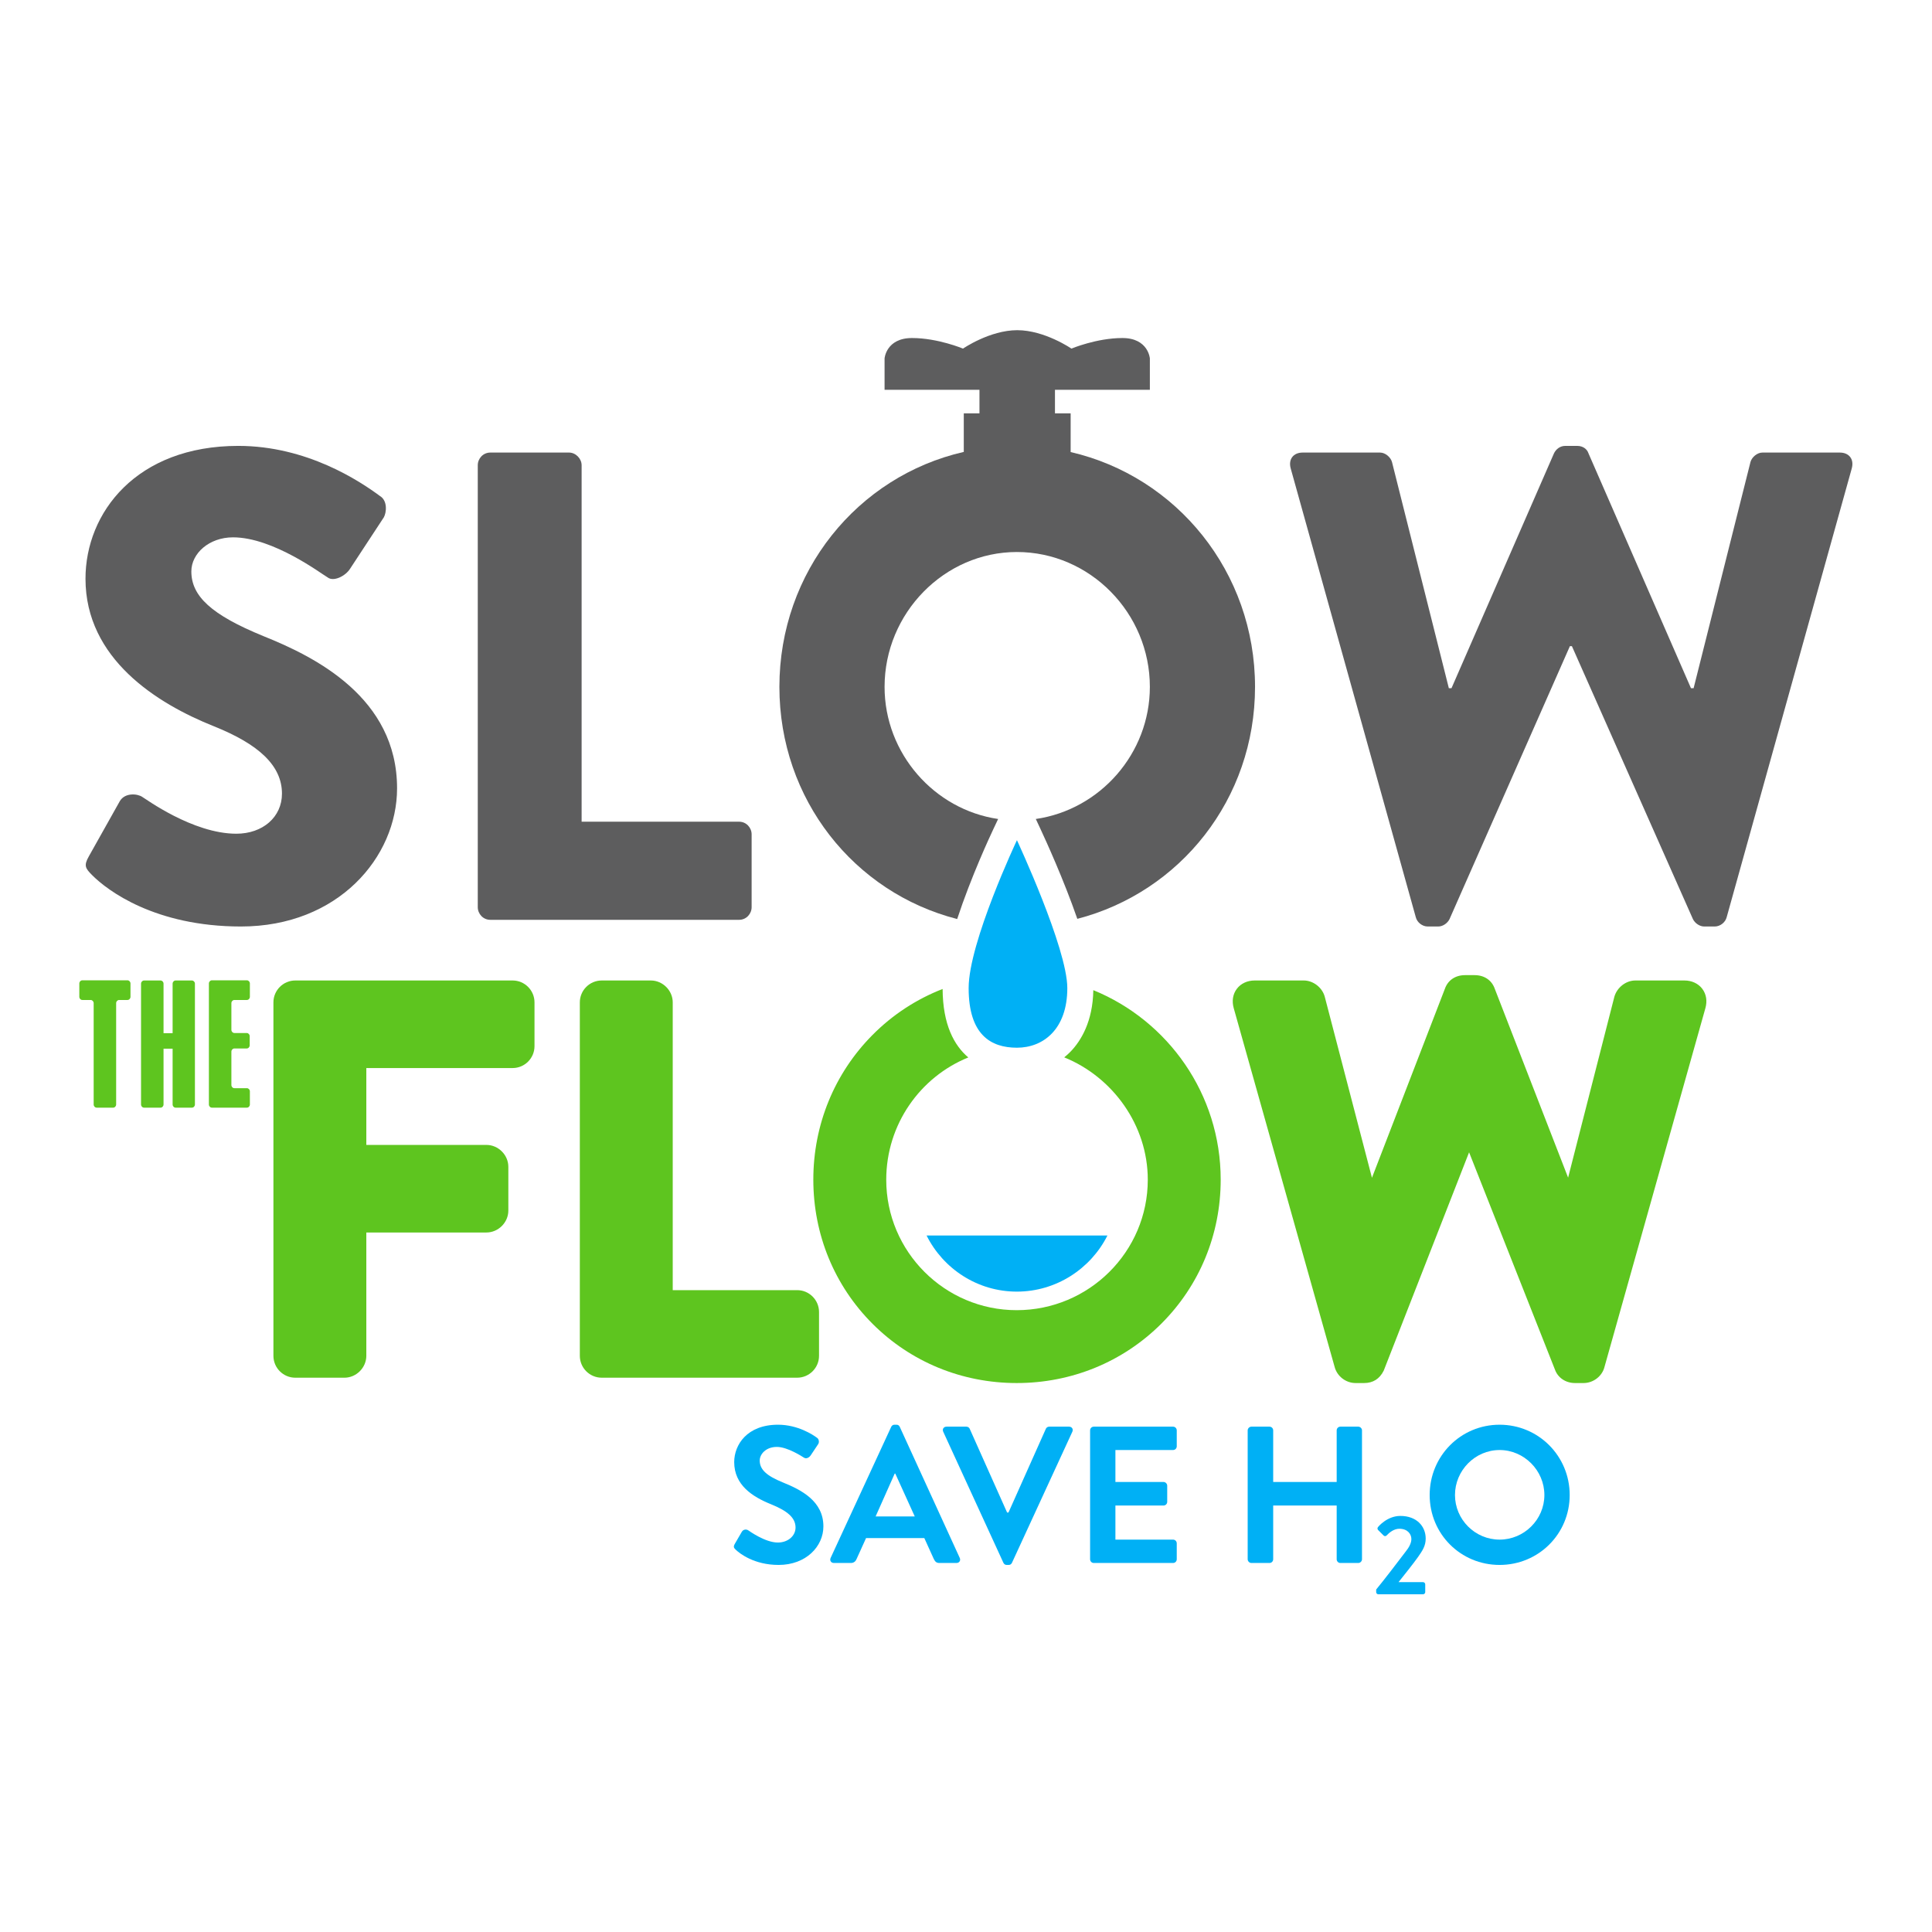
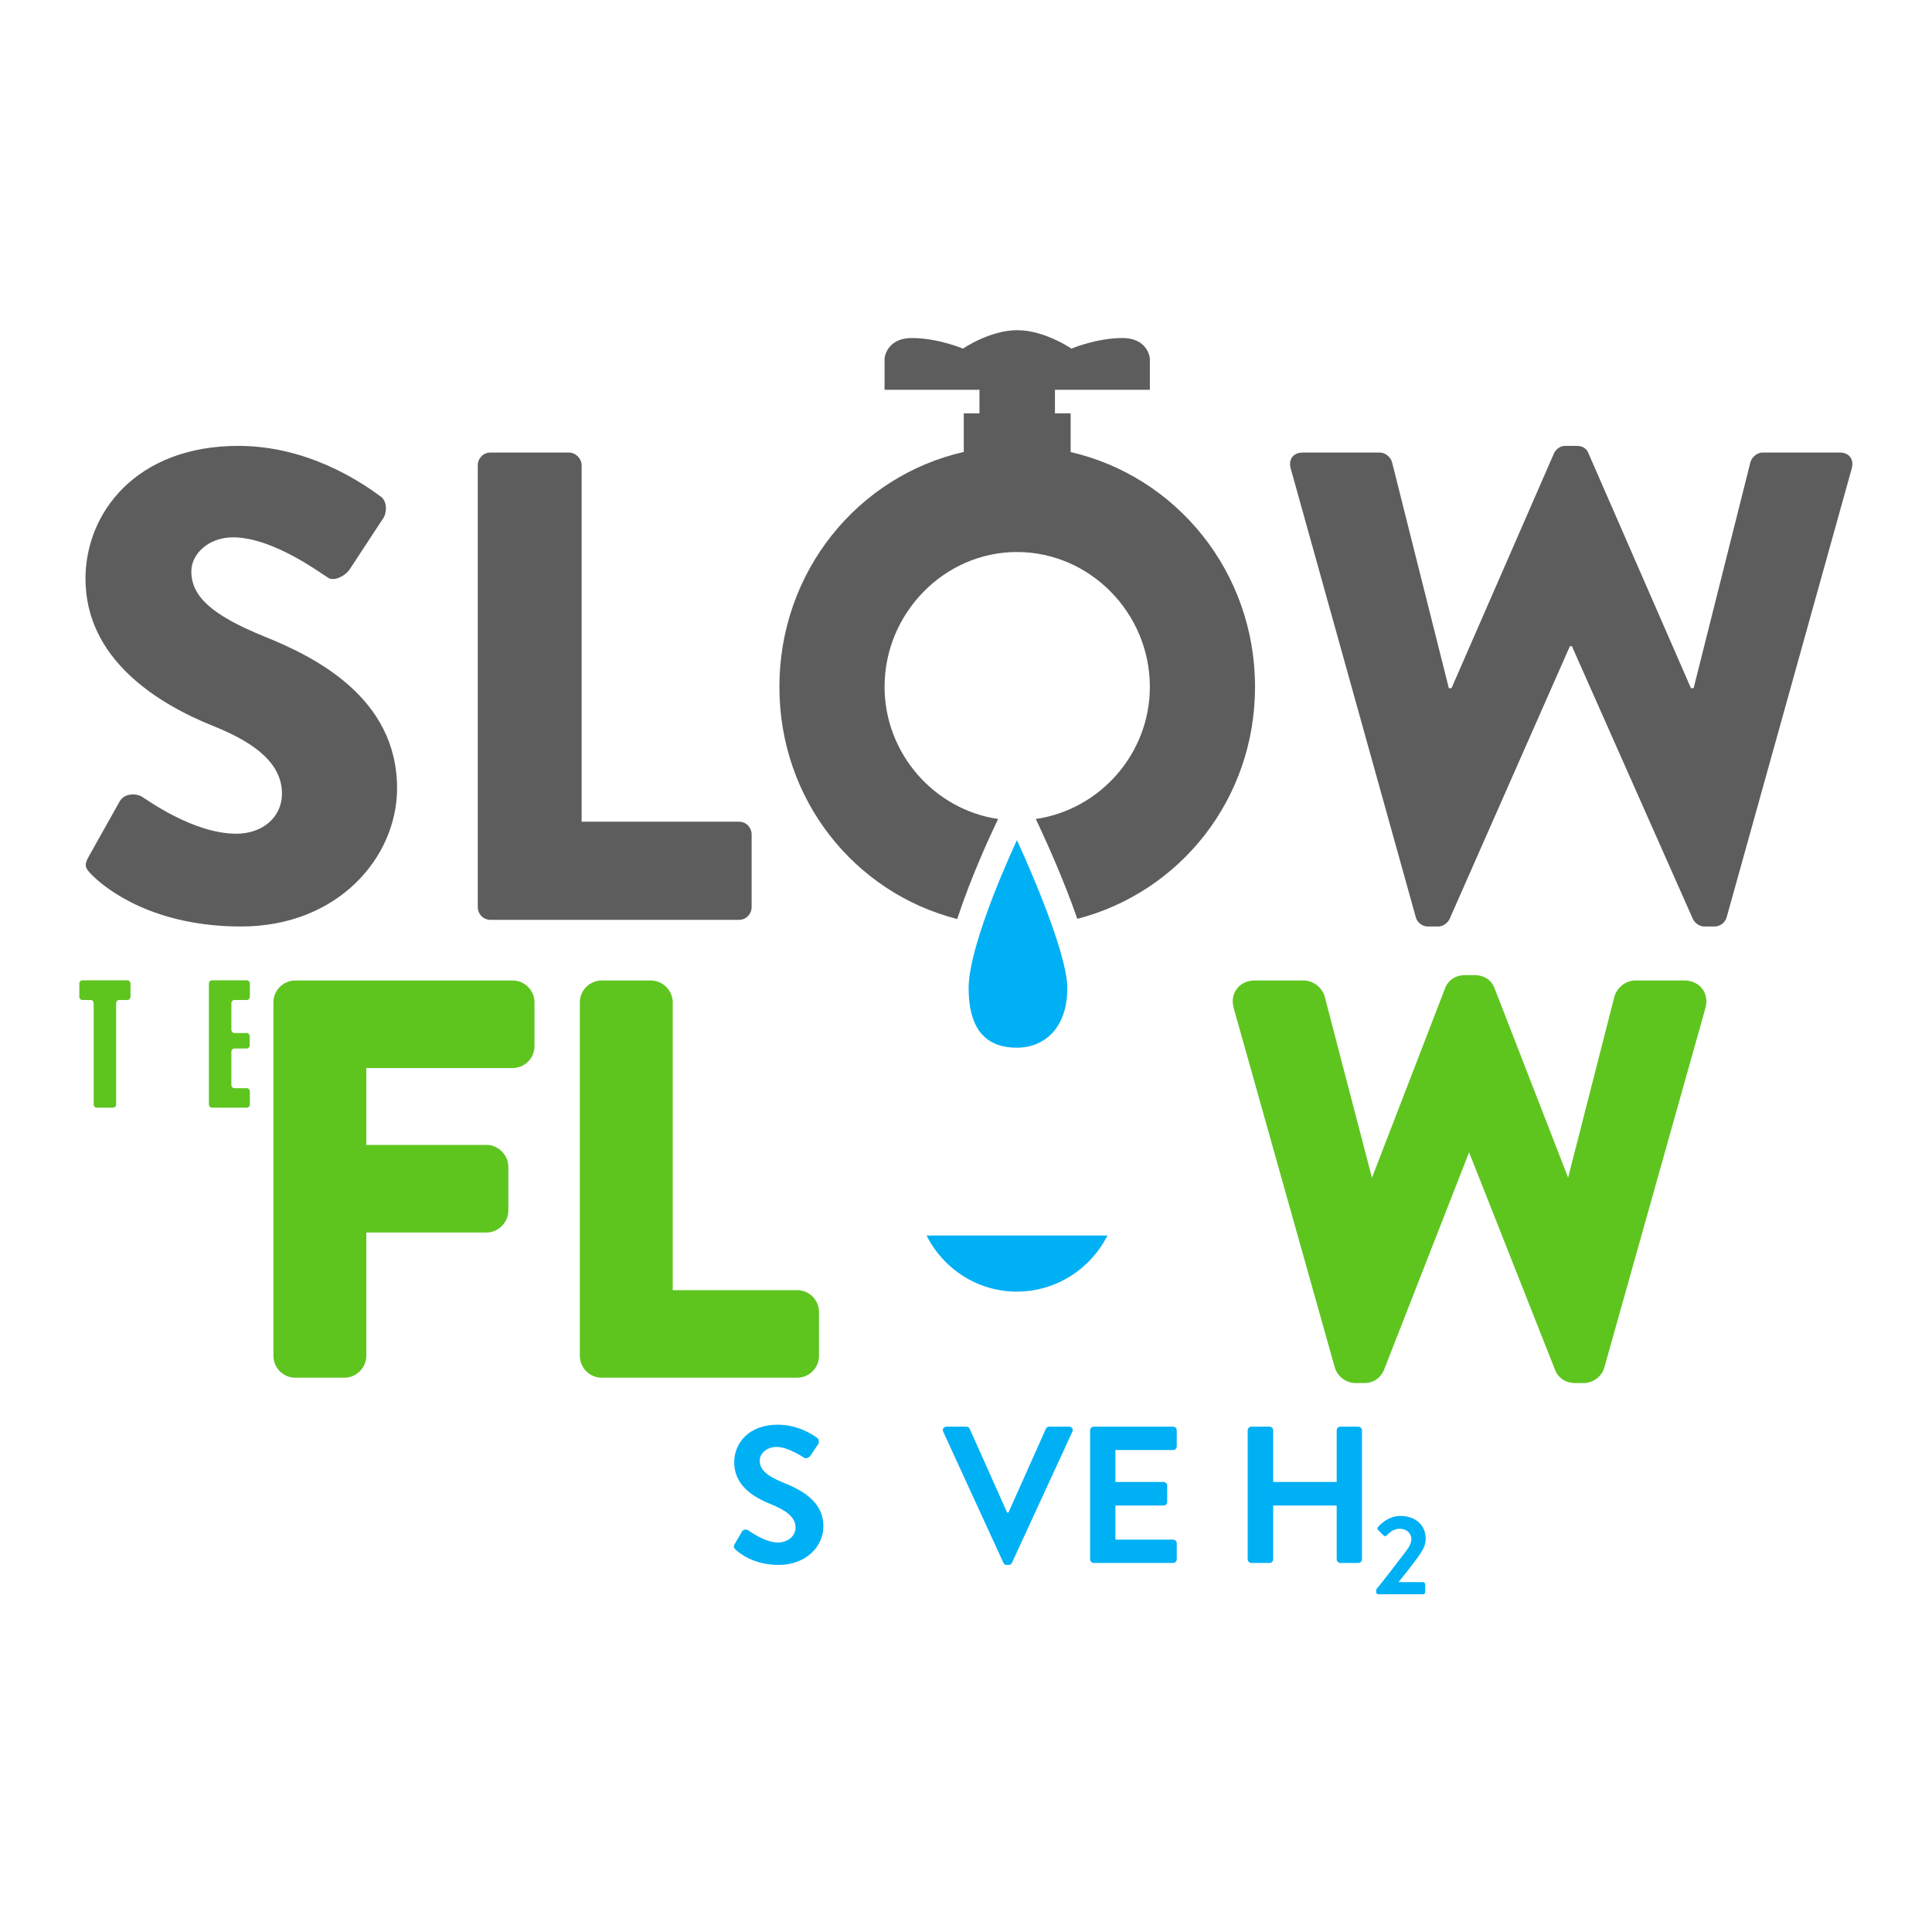
<svg xmlns="http://www.w3.org/2000/svg" version="1.1" width="512" height="512">
  <svg width="512" height="512" viewBox="0 0 512 512" fill="none">
    <path d="M23.534 226.957L31.774 212.275C33.175 209.975 36.508 210.33 37.734 211.213C38.435 211.568 51.056 220.944 62.628 220.944C69.641 220.944 74.723 216.521 74.723 210.33C74.723 202.899 68.589 197.238 56.667 192.463C41.59 186.448 22.657 174.596 22.657 153.367C22.657 135.855 36.155 118.165 63.154 118.165C81.386 118.165 95.41 127.542 100.669 131.433C102.774 132.671 102.422 135.855 101.721 137.094L92.781 150.715C91.554 152.661 88.399 154.252 86.821 153.014C85.242 152.13 72.444 142.401 61.75 142.401C55.441 142.401 50.708 146.646 50.708 151.422C50.708 157.967 55.966 162.921 69.815 168.582C83.489 174.065 105.228 184.856 105.228 208.914C105.228 227.135 89.626 245.532 63.855 245.532C41.064 245.532 28.442 235.978 24.41 231.911C22.657 230.142 22.131 229.434 23.534 226.957Z" fill="#5D5D5E" />
    <path d="M126.613 123.296C126.613 121.527 128.016 119.934 129.943 119.934H150.806C152.558 119.934 154.136 121.527 154.136 123.296V217.759H195.86C197.788 217.759 199.19 219.35 199.19 221.12V240.401C199.19 242.171 197.788 243.763 195.86 243.763H129.943C128.016 243.763 126.613 242.171 126.613 240.401V123.296Z" fill="#5D5D5E" />
    <path d="M342.061 124.18C341.36 121.703 342.763 119.934 345.216 119.934H365.728C367.131 119.934 368.534 121.173 368.885 122.412L383.96 182.38H384.661L411.835 120.111C412.36 119.05 413.413 118.166 414.815 118.166H417.971C419.548 118.166 420.6 119.05 420.951 120.111L448.125 182.38H448.825L463.9 122.412C464.253 121.173 465.654 119.934 467.058 119.934H487.569C490.024 119.934 491.425 121.703 490.725 124.18L457.591 243.056C457.239 244.47 455.838 245.532 454.434 245.532H451.63C450.404 245.532 449.177 244.648 448.65 243.586L416.568 171.234H416.042L384.135 243.586C383.609 244.648 382.383 245.532 381.155 245.532H378.351C376.948 245.532 375.546 244.47 375.195 243.056L342.061 124.18Z" fill="#5D5D5E" />
    <path d="M194.727 409.149L196.585 405.949C196.998 405.227 197.875 405.227 198.341 405.588C198.597 405.743 202.777 408.787 206.133 408.787C208.816 408.787 210.828 407.033 210.828 404.814C210.828 402.182 208.61 400.376 204.274 398.62C199.423 396.659 194.572 393.563 194.572 387.473C194.572 382.88 197.978 377.564 206.184 377.564C211.45 377.564 215.475 380.248 216.507 381.022C217.023 381.332 217.178 382.209 216.815 382.725L214.856 385.667C214.442 386.287 213.668 386.699 213.049 386.287C212.635 386.028 208.713 383.447 205.874 383.447C202.933 383.447 201.333 385.409 201.333 387.061C201.333 389.485 203.243 391.137 207.422 392.84C212.428 394.853 218.208 397.846 218.208 404.505C218.208 409.82 213.617 414.723 206.339 414.723C199.837 414.723 196.017 411.678 194.986 410.697C194.52 410.233 194.262 409.974 194.727 409.149Z" fill="#00B0F5" />
-     <path d="M242.421 401.873L237.26 390.518H237.105L232.048 401.873H242.421ZM220.126 412.865L236.177 378.132C236.331 377.823 236.589 377.564 237.053 377.564H237.57C238.085 377.564 238.292 377.823 238.447 378.132L254.343 412.865C254.652 413.536 254.24 414.207 253.466 414.207H248.975C248.201 414.207 247.839 413.897 247.479 413.175L244.95 407.601H229.519L226.99 413.175C226.784 413.691 226.32 414.207 225.492 414.207H221.003C220.229 414.207 219.816 413.536 220.126 412.865Z" fill="#00B0F5" />
    <path d="M249.965 379.422C249.655 378.752 250.069 378.081 250.843 378.081H256.108C256.571 378.081 256.882 378.391 256.984 378.648L266.894 400.84H267.254L277.163 378.648C277.267 378.391 277.577 378.081 278.041 378.081H283.305C284.08 378.081 284.491 378.752 284.182 379.422L268.183 414.155C268.028 414.465 267.769 414.724 267.305 414.724H266.79C266.325 414.724 266.066 414.465 265.913 414.155L249.965 379.422Z" fill="#00B0F5" />
    <path d="M288.886 379.061C288.886 378.545 289.299 378.081 289.867 378.081H310.872C311.44 378.081 311.851 378.545 311.851 379.061V383.293C311.851 383.81 311.44 384.273 310.872 384.273H295.595V392.738H308.344C308.859 392.738 309.324 393.203 309.324 393.719V398.002C309.324 398.569 308.859 398.982 308.344 398.982H295.595V408.014H310.872C311.44 408.014 311.851 408.478 311.851 408.995V413.226C311.851 413.742 311.44 414.207 310.872 414.207H289.867C289.299 414.207 288.886 413.742 288.886 413.226V379.061Z" fill="#00B0F5" />
    <path d="M330.648 379.061C330.648 378.545 331.113 378.081 331.629 378.081H336.428C336.997 378.081 337.408 378.545 337.408 379.061V392.738H354.234V379.061C354.234 378.545 354.646 378.081 355.215 378.081H359.962C360.478 378.081 360.944 378.545 360.944 379.061V413.226C360.944 413.742 360.478 414.207 359.962 414.207H355.215C354.646 414.207 354.234 413.742 354.234 413.226V398.982H337.408V413.226C337.408 413.742 336.997 414.207 336.428 414.207H331.629C331.113 414.207 330.648 413.742 330.648 413.226V379.061Z" fill="#00B0F5" />
    <path d="M364.7 421.239C366.686 418.832 370.478 413.895 372.495 411.217C373.428 410.072 374.029 408.899 374.029 407.875C374.029 406.521 373.007 405.137 370.84 405.137C369.395 405.137 368.161 406.16 367.469 406.912C367.229 407.153 366.896 407.153 366.656 406.912L365.212 405.467C365.031 405.287 364.971 404.926 365.181 404.686C365.181 404.686 367.528 401.737 371.111 401.737C375.415 401.737 377.823 404.476 377.823 407.726C377.823 409.682 376.979 410.915 375.806 412.601C374.51 414.437 372.224 417.265 370.63 419.282H377.129C377.43 419.282 377.701 419.553 377.701 419.854V421.931C377.701 422.231 377.43 422.502 377.129 422.502H365.273C364.941 422.502 364.7 422.231 364.7 421.931V421.239Z" fill="#00B0F5" />
-     <path d="M397.406 408.014C403.908 408.014 409.277 402.698 409.277 396.195C409.277 389.692 403.908 384.273 397.406 384.273C390.904 384.273 385.586 389.692 385.586 396.195C385.586 402.698 390.904 408.014 397.406 408.014ZM397.406 377.565C407.727 377.565 415.984 385.874 415.984 396.195C415.984 406.517 407.727 414.723 397.406 414.723C387.085 414.723 378.877 406.517 378.877 396.195C378.877 385.874 387.085 377.565 397.406 377.565Z" fill="#00B0F5" />
    <path d="M135.847 259.838H78.26C75.061 259.838 72.459 262.44 72.459 265.639V359.305C72.459 362.505 75.061 365.107 78.26 365.107H91.278C94.423 365.107 97.079 362.449 97.079 359.305V326.622H128.914C132.059 326.622 134.715 323.965 134.715 320.82V309.218C134.715 306.073 132.059 303.415 128.914 303.415H97.079V283.043H135.847C139.046 283.043 141.648 280.441 141.648 277.242V265.639C141.648 262.44 139.046 259.838 135.847 259.838Z" fill="#5EC51F" />
    <path d="M211.25 341.901H178.282V265.64C178.282 262.494 175.626 259.839 172.482 259.839H159.464C156.265 259.839 153.662 262.441 153.662 265.64V359.304C153.662 362.504 156.265 365.106 159.464 365.106H211.25C214.448 365.106 217.051 362.504 217.051 359.304V347.703C217.051 344.503 214.448 341.901 211.25 341.901Z" fill="#5EC51F" />
    <path d="M451.121 262.043C450.065 260.643 448.343 259.839 446.398 259.839H433.38C430.91 259.839 428.528 261.662 427.819 264.16L415.565 312.088L396.124 262.021C395.332 259.766 393.347 258.423 390.793 258.423H388.246C385.692 258.423 383.706 259.768 382.915 262.025L363.582 312.121L351.057 264.076C350.368 261.661 347.985 259.839 345.517 259.839H332.499C330.556 259.839 328.834 260.641 327.778 262.042C326.707 263.46 326.416 265.29 326.956 267.193L353.673 362.184C354.304 364.697 356.645 366.521 359.241 366.521H361.505C363.863 366.521 365.609 365.419 366.696 363.243L389.323 305.373L412.067 362.931C412.839 365.116 414.917 366.521 417.393 366.521H419.657C422.253 366.521 424.594 364.697 425.201 362.27L451.94 267.201C452.483 265.296 452.194 263.464 451.121 262.043Z" fill="#5EC51F" />
    <path d="M269.5 222.655C269.5 222.655 256.701 249.759 256.701 261.848C256.701 274.233 262.577 277.654 269.5 277.654C276.423 277.654 282.849 272.814 282.849 261.848C282.849 251.285 269.5 222.655 269.5 222.655Z" fill="#00B0F5" />
    <path d="M30.78 265.848V292.698C30.78 293.164 30.421 293.542 29.978 293.542H25.624C25.18 293.542 24.822 293.164 24.822 292.698V265.848C24.822 265.382 24.463 265.005 24.019 265.005H21.822C21.38 265.005 21.021 264.627 21.021 264.16V260.636C21.021 260.17 21.38 259.791 21.822 259.791H33.778C34.222 259.791 34.58 260.17 34.58 260.636V264.16C34.58 264.627 34.222 265.005 33.778 265.005H31.582C31.139 265.005 30.78 265.382 30.78 265.848Z" fill="#5EC51F" />
-     <path d="M46.546 293.542C46.103 293.542 45.744 293.164 45.744 292.698V277.907H43.339V292.698C43.339 293.164 42.98 293.542 42.537 293.542H38.179C37.736 293.542 37.377 293.164 37.377 292.698V260.685C37.377 260.218 37.736 259.84 38.179 259.84H42.537C42.98 259.84 43.339 260.218 43.339 260.685V273.807H45.744V260.685C45.744 260.218 46.103 259.84 46.546 259.84H50.855C51.298 259.84 51.657 260.218 51.657 260.685V292.698C51.657 293.164 51.298 293.542 50.855 293.542H46.546Z" fill="#5EC51F" />
    <path d="M61.32 265.848V272.914C61.32 273.38 61.68 273.758 62.122 273.758H65.373C65.817 273.758 66.176 274.136 66.176 274.602V277.012C66.176 277.478 65.817 277.856 65.373 277.856H62.122C61.68 277.856 61.32 278.234 61.32 278.7V287.537C61.32 288.003 61.68 288.381 62.122 288.381H65.419C65.862 288.381 66.221 288.759 66.221 289.225V292.698C66.221 293.164 65.862 293.542 65.419 293.542H56.16C55.718 293.542 55.358 293.164 55.358 292.698V260.636C55.358 260.17 55.718 259.791 56.16 259.791H65.419C65.862 259.791 66.221 260.17 66.221 260.636V264.16C66.221 264.627 65.862 265.005 65.419 265.005H62.122C61.68 265.005 61.32 265.382 61.32 265.848Z" fill="#5EC51F" />
    <path d="M245.556 327.425C249.938 336.216 259.024 342.292 269.471 342.292C279.918 342.292 289.064 336.216 293.479 327.425H245.556Z" fill="#00B0F5" />
    <path d="M283.733 119.799V109.534H279.577V103.298H304.726V94.985C304.726 94.985 304.31 89.581 297.451 89.581C290.592 89.581 283.941 92.384 283.941 92.384C283.941 92.384 276.847 87.503 269.573 87.503C262.298 87.503 255.204 92.384 255.204 92.384C255.204 92.384 248.553 89.581 241.695 89.581C234.835 89.581 234.42 94.985 234.42 94.985V103.298H259.568V109.534H255.412V119.762C227.254 126.194 206.548 151.539 206.548 182.026C206.548 211.879 226.396 236.568 253.662 243.553C257.325 232.419 262.392 221.536 263.257 219.707L264.515 217.041C247.62 214.567 234.421 199.706 234.421 182.026C234.421 162.468 250.279 146.288 269.485 146.288C288.868 146.288 304.725 162.468 304.725 182.026C304.725 199.705 291.53 214.565 274.501 217.041L275.759 219.737C277.161 222.745 281.919 233.163 285.501 243.502C312.712 236.455 332.597 211.813 332.597 182.026C332.597 151.598 311.844 126.293 283.733 119.799Z" fill="#5D5D5E" />
-     <path d="M289.741 262.401C289.605 270.768 286.434 275.845 283.758 278.64C283.215 279.206 282.633 279.722 282.031 280.212C294.848 285.401 304.174 298.154 304.174 312.636C304.174 331.7 288.591 347.21 269.435 347.21C250.372 347.21 234.862 331.7 234.862 312.636C234.862 297.966 243.878 285.389 256.607 280.235C252.834 277.028 249.853 271.508 249.802 262.089C242.902 264.772 236.583 268.873 231.229 274.27C221.111 284.464 215.539 298.082 215.539 312.613C215.539 327.131 221.115 340.702 231.237 350.823C241.36 360.946 254.93 366.521 269.447 366.521C283.971 366.521 297.566 360.947 307.724 350.828C317.895 340.697 323.497 327.124 323.497 312.613C323.497 289.927 309.514 270.464 289.741 262.401Z" fill="#5EC51F" />
  </svg>
  <style>@media (prefers-color-scheme: light) { :root { filter: none; } }
@media (prefers-color-scheme: dark) { :root { filter: none; } }
</style>
</svg>